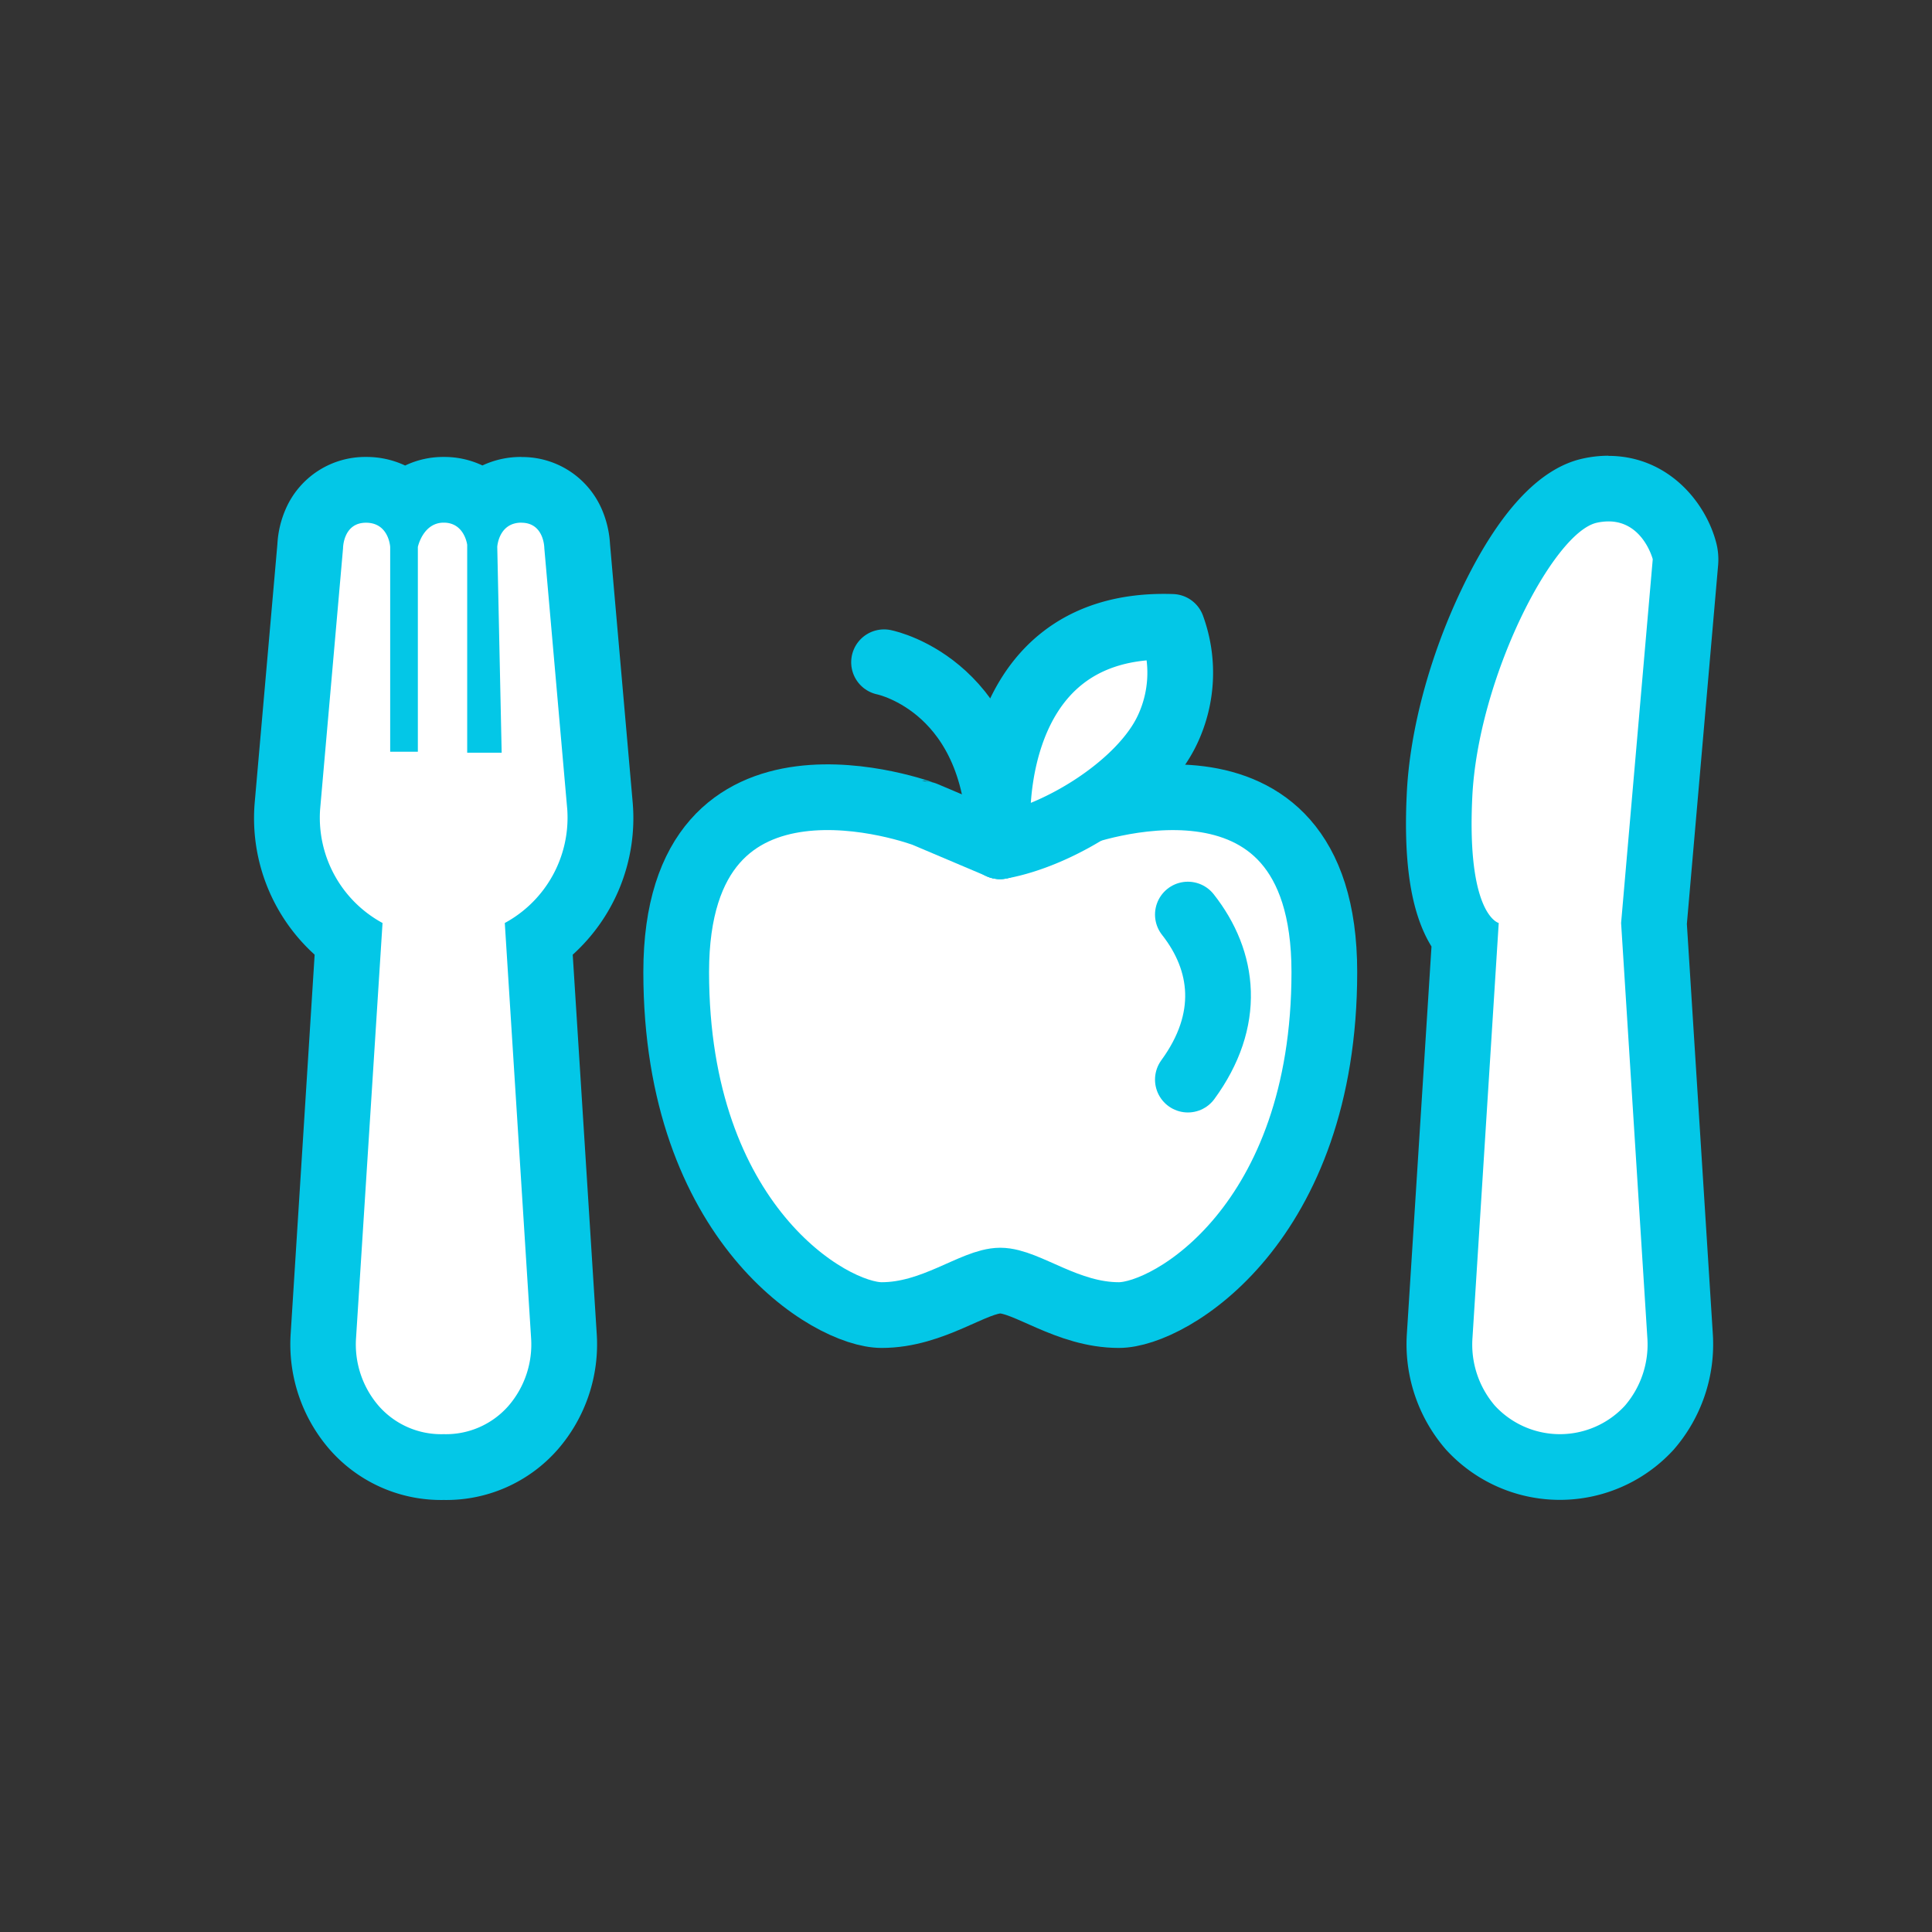
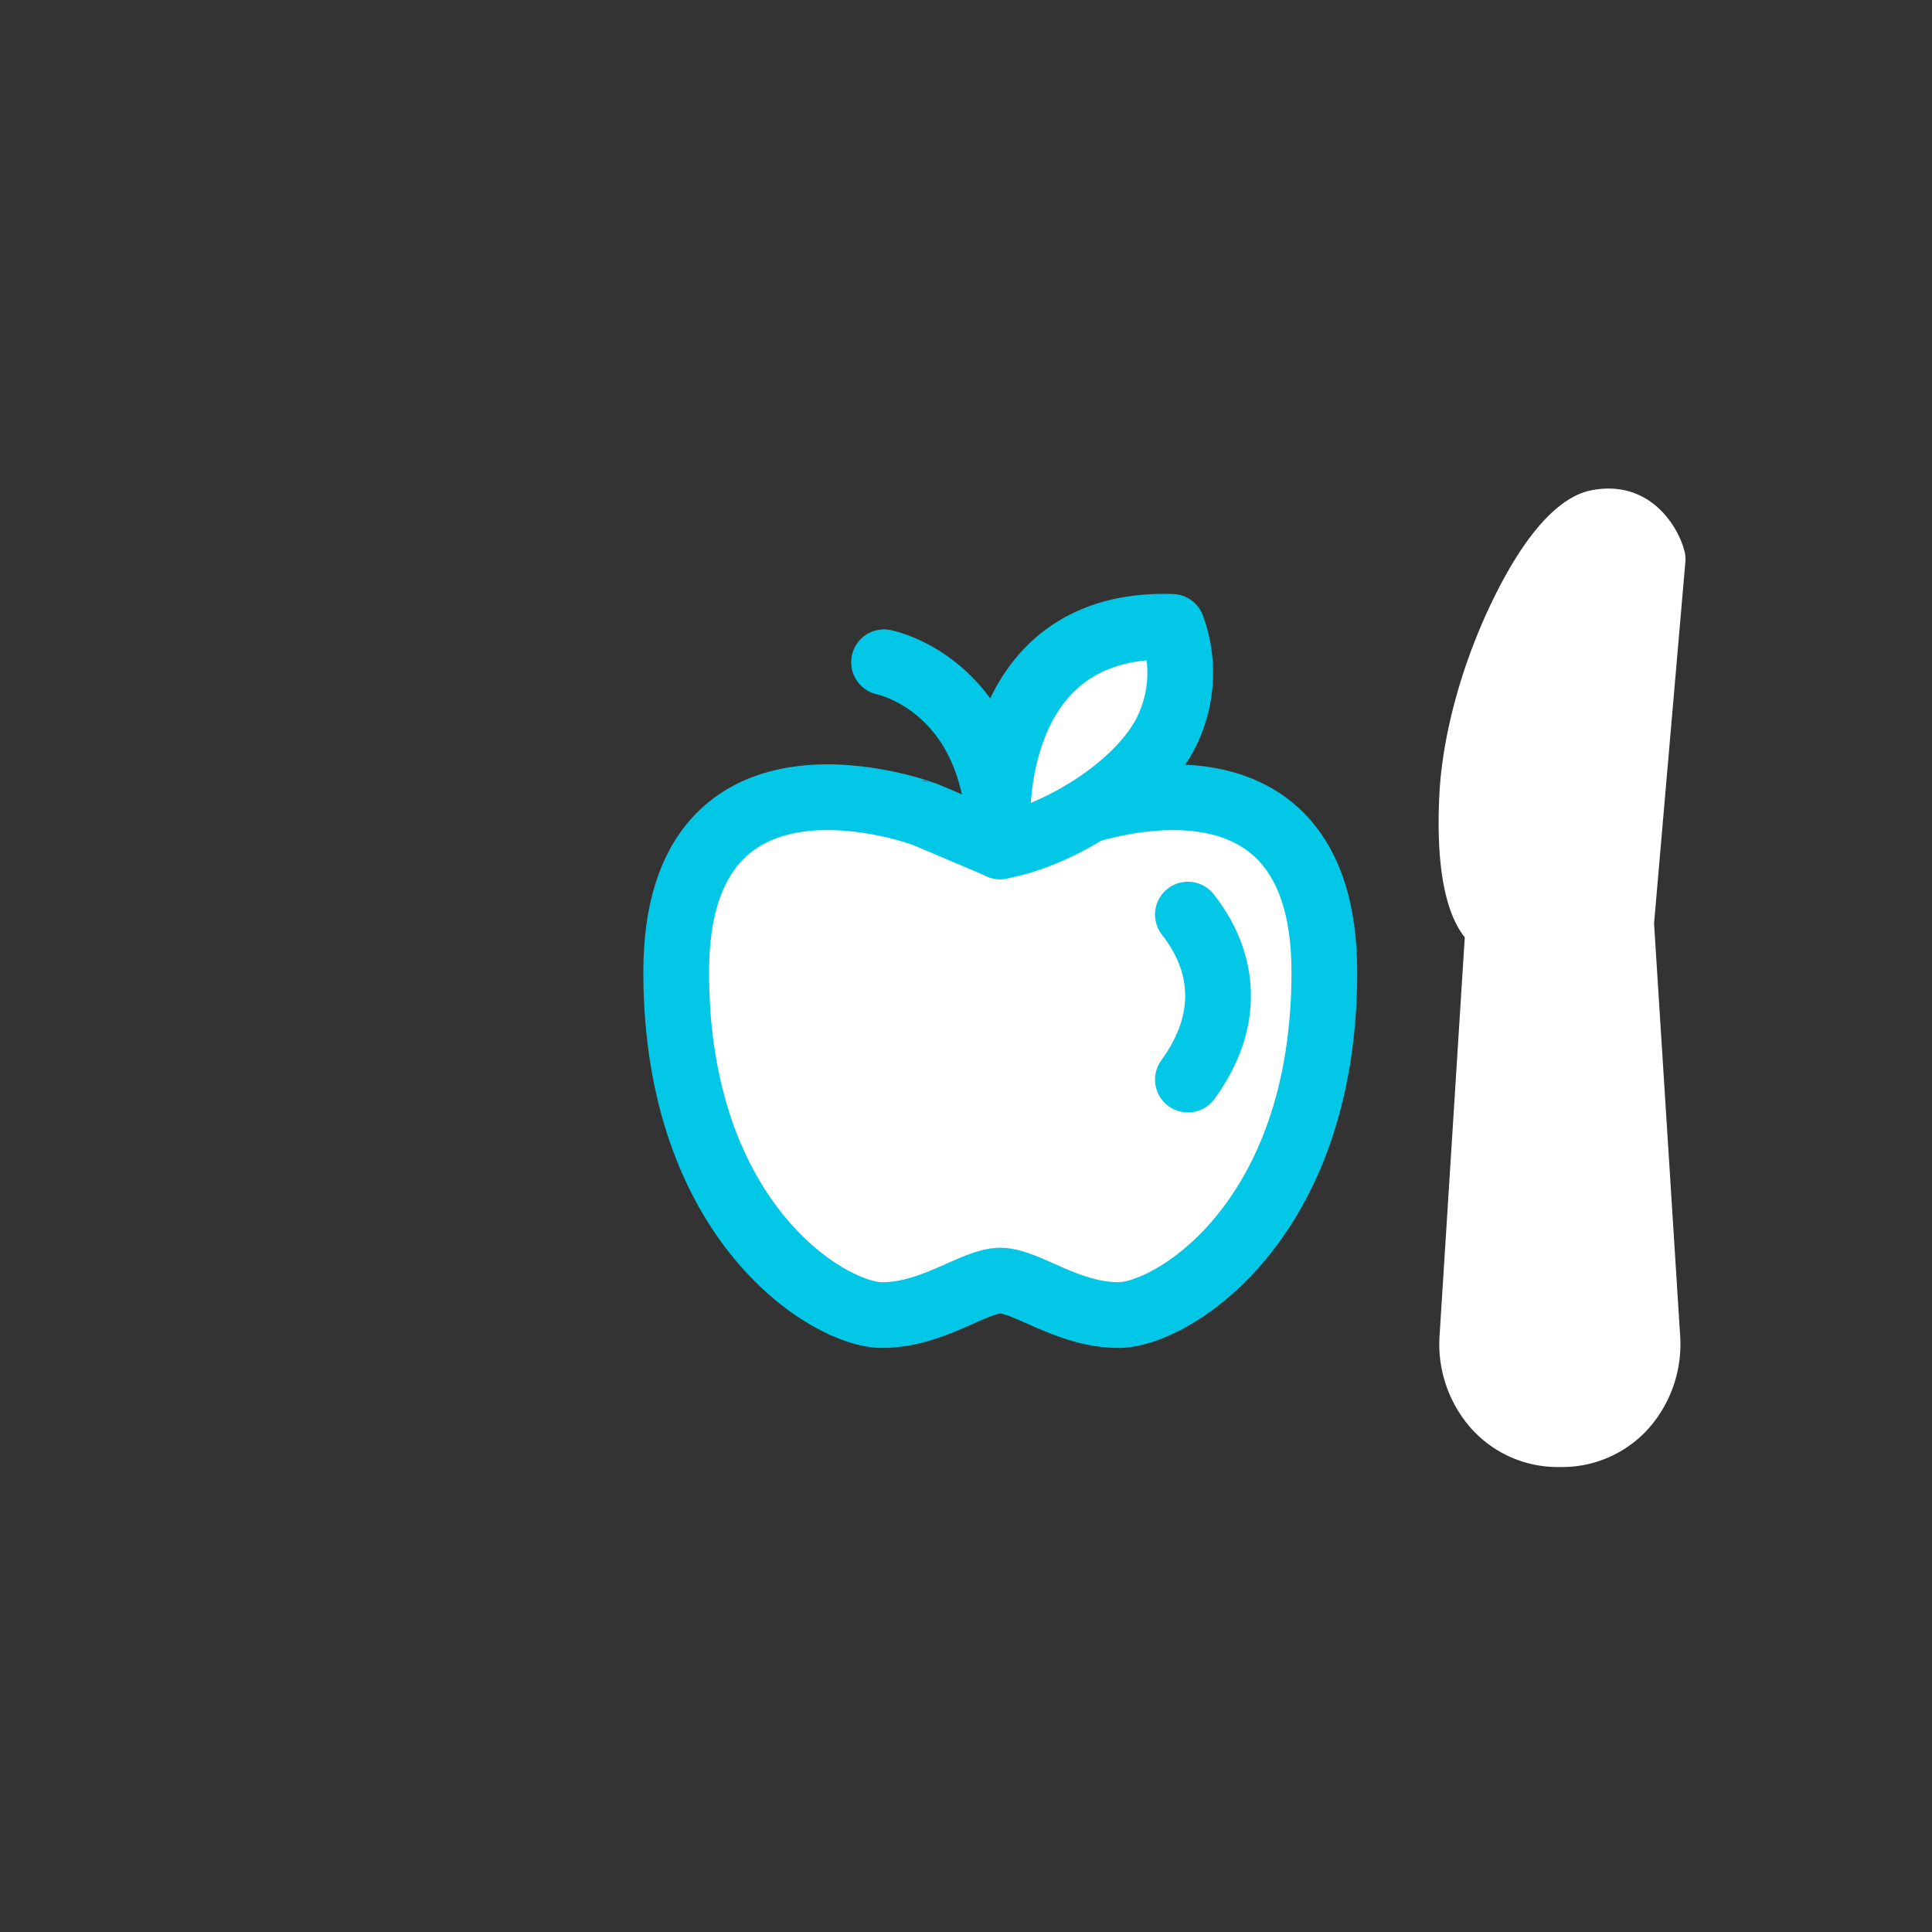
<svg xmlns="http://www.w3.org/2000/svg" id="Layer_1" data-name="Layer 1" viewBox="0 0 500 500">
  <rect x="0" y="0" width="500" height="500" fill="#333333" stroke="none" />
  <title>Nutrição</title>
-   <path d="M114.81,379.66a30,30,0,0,1-23.15-10.19,32.89,32.89,0,0,1-8-23.81l6.48-102.39C72.81,230.38,74.1,211.2,74.34,208.71l5.91-67.27c.2-7.19,5.24-14.66,14.44-14.66a14.26,14.26,0,0,1,10.14,4,14.27,14.27,0,0,1,10-4,14,14,0,0,1,10,4,14.25,14.25,0,0,1,10.15-4c9.19,0,14.24,7.47,14.44,14.66l5.91,67.27c.24,2.48,1.54,21.67-15.84,34.56l6.48,102.39a32.89,32.89,0,0,1-8,23.81A30,30,0,0,1,114.81,379.66Z" style="fill:#fff" />
-   <path d="M134.93,135.28c5.94,0,5.94,6.6,5.94,6.6l5.94,67.63a31,31,0,0,1-16.17,29.36l6.8,107.33a24.31,24.31,0,0,1-5.85,17.64,21.49,21.49,0,0,1-16.78,7.32A21.49,21.49,0,0,1,98,363.84a24.31,24.31,0,0,1-5.85-17.64L99,238.87a31,31,0,0,1-16.16-29.36l5.94-67.63s0-6.6,5.94-6.6,6.26,6.27,6.26,6.27v53h7.16v-53s1.32-6.29,6.7-6.29,6.07,5.74,6.07,5.74v53.8h8.92l-1.14-53.27s.33-6.27,6.27-6.27m0-17a23.38,23.38,0,0,0-10.11,2.2,23,23,0,0,0-10-2.2,22.79,22.79,0,0,0-10,2.22,23.34,23.34,0,0,0-10.14-2.22A22.42,22.42,0,0,0,74,131.6a26.14,26.14,0,0,0-2.21,9.2l-5.88,67a47.62,47.62,0,0,0,15.52,39.27l-6.2,98.06a41.49,41.49,0,0,0,10.09,30,38.3,38.3,0,0,0,29.51,13.06,38.3,38.3,0,0,0,29.51-13.06,41.49,41.49,0,0,0,10.09-30l-6.21-98.06a47.63,47.63,0,0,0,15.53-39.27l-5.88-67a26.37,26.37,0,0,0-2.21-9.2,22.42,22.42,0,0,0-20.71-13.32Z" style="fill:#03c7e7" />
  <path d="M403.7,379.66a30,30,0,0,1-23.14-10.19,32.9,32.9,0,0,1-8-23.81l6.52-103.08c-4.12-5.16-7.61-15.65-6.58-36.78.74-15.15,5.56-33.11,13.23-49.26,10.49-22.08,19.76-28.26,25.69-29.56a22.56,22.56,0,0,1,4.83-.54c12.27,0,18.24,10.56,19.68,16.15a8.11,8.11,0,0,1,.24,2.86L428.07,239l6.75,106.69a32.94,32.94,0,0,1-8,23.81A30,30,0,0,1,403.7,379.66Z" style="fill:#fff" />
-   <path d="M416.28,134.94c8.92,0,11.45,9.78,11.45,9.78l-8.19,94.15,6.79,107.33a24.31,24.31,0,0,1-5.85,17.64,22.89,22.89,0,0,1-33.56,0,24.26,24.26,0,0,1-5.84-17.64l6.79-107.33s-8.33-2-6.84-32.65,20.87-68.44,32.24-70.94a14.46,14.46,0,0,1,3-.34m0-17a31.08,31.08,0,0,0-6.65.74c-11.33,2.48-21.95,14-31.55,34.22-8.13,17.13-13.25,36.27-14,52.5-.76,15.57.64,27.18,4.27,35.47a33.16,33.16,0,0,0,2.13,4.09L364.1,345.12a41.53,41.53,0,0,0,10.09,30,39.88,39.88,0,0,0,59,0,41.53,41.53,0,0,0,10.08-30l-6.71-106,8.09-92.88a17.29,17.29,0,0,0-.48-5.73c-2.81-10.85-12.74-22.53-27.92-22.53Z" style="fill:#03c7e7" />
  <path d="M258.82,219l-19.54-8.28S175,186.53,175,251.57s39.81,88.77,53.18,88.77,23.88-8.92,30.69-8.92,17.32,8.92,30.69,8.92,53.18-23.73,53.18-88.77-64.32-40.84-64.32-40.84Z" style="fill:#fff;stroke:#03c7e7;stroke-linecap:round;stroke-linejoin:round;stroke-width:17.008px" />
  <path d="M228.79,171.39c1.13.23,30,6.66,30,47.62" style="fill:none;stroke:#03c7e7;stroke-linecap:round;stroke-linejoin:round;stroke-width:17.008px" />
  <path d="M307.42,236.69c9.5,12.06,11.29,27.25,0,42.71" style="fill:#fff;stroke:#03c7e7;stroke-linecap:round;stroke-linejoin:round;stroke-width:17.008px" />
  <path d="M303.34,162.24a34.54,34.54,0,0,1-1.16,26.51c-6.66,14.32-27.81,27.51-43.36,30.26C257.65,219.22,252.67,160.53,303.34,162.24Z" style="fill:#fff;stroke:#03c7e7;stroke-linecap:round;stroke-linejoin:round;stroke-width:17.008px" />
</svg>